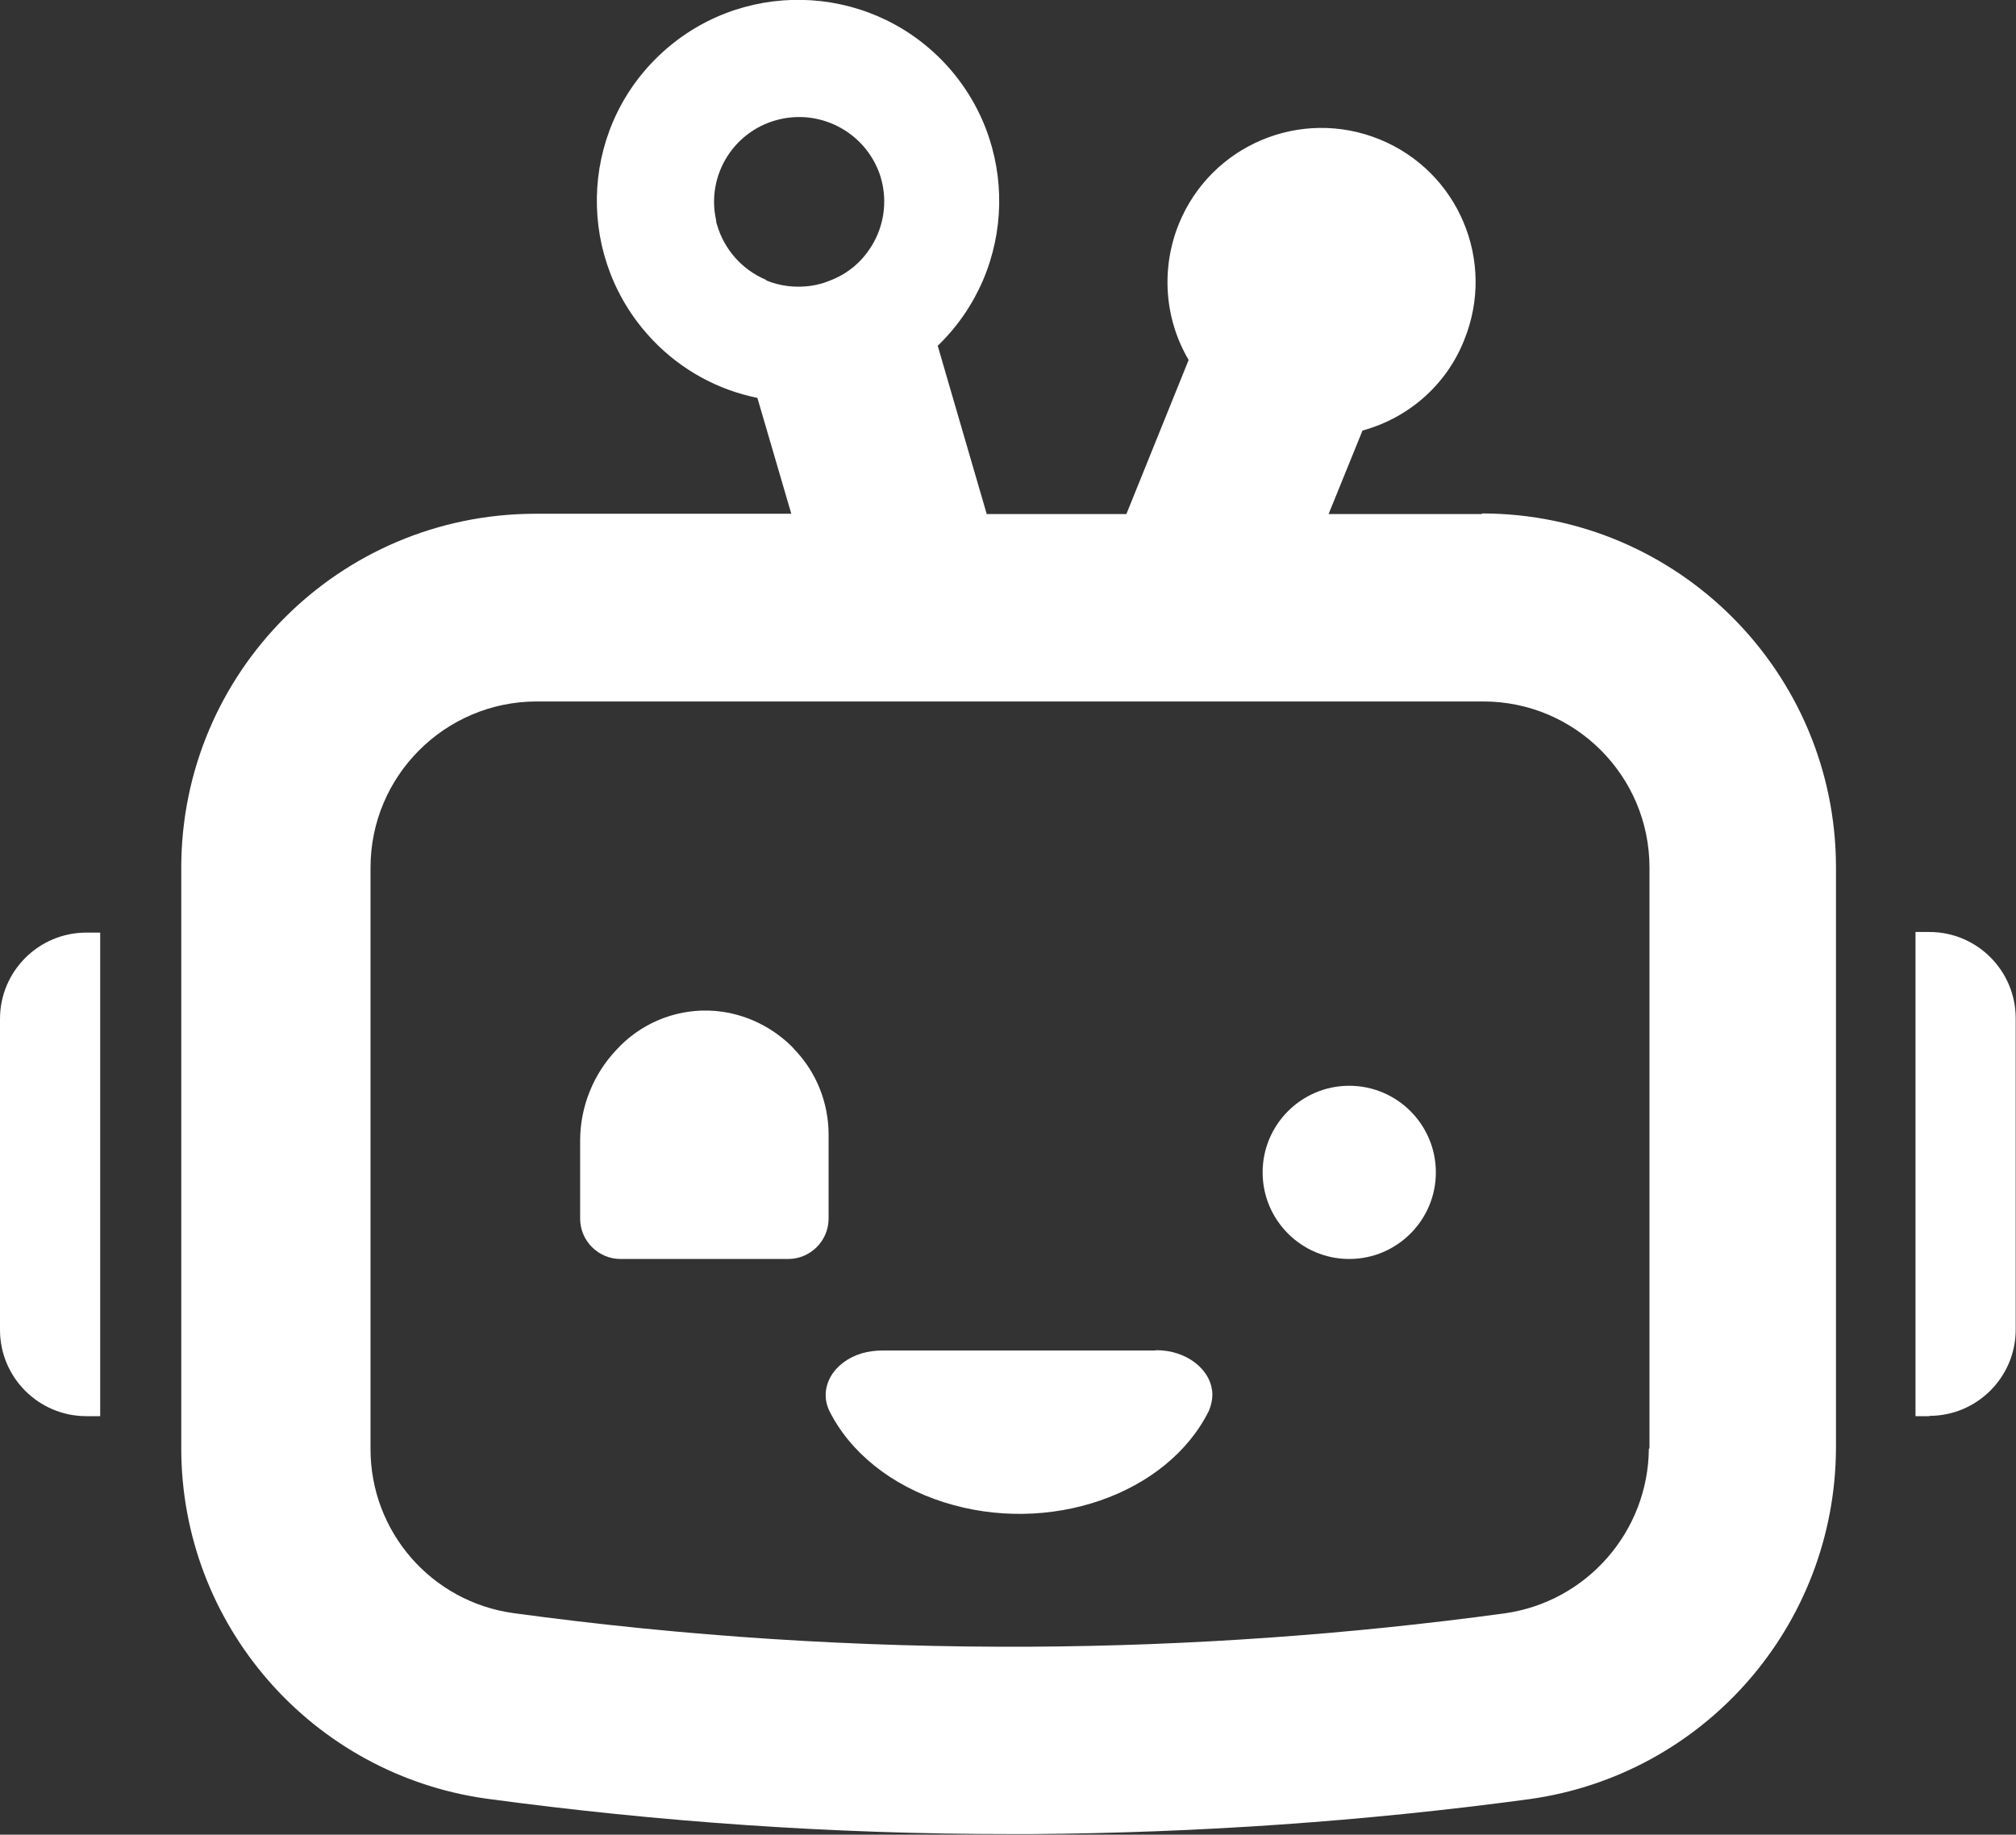
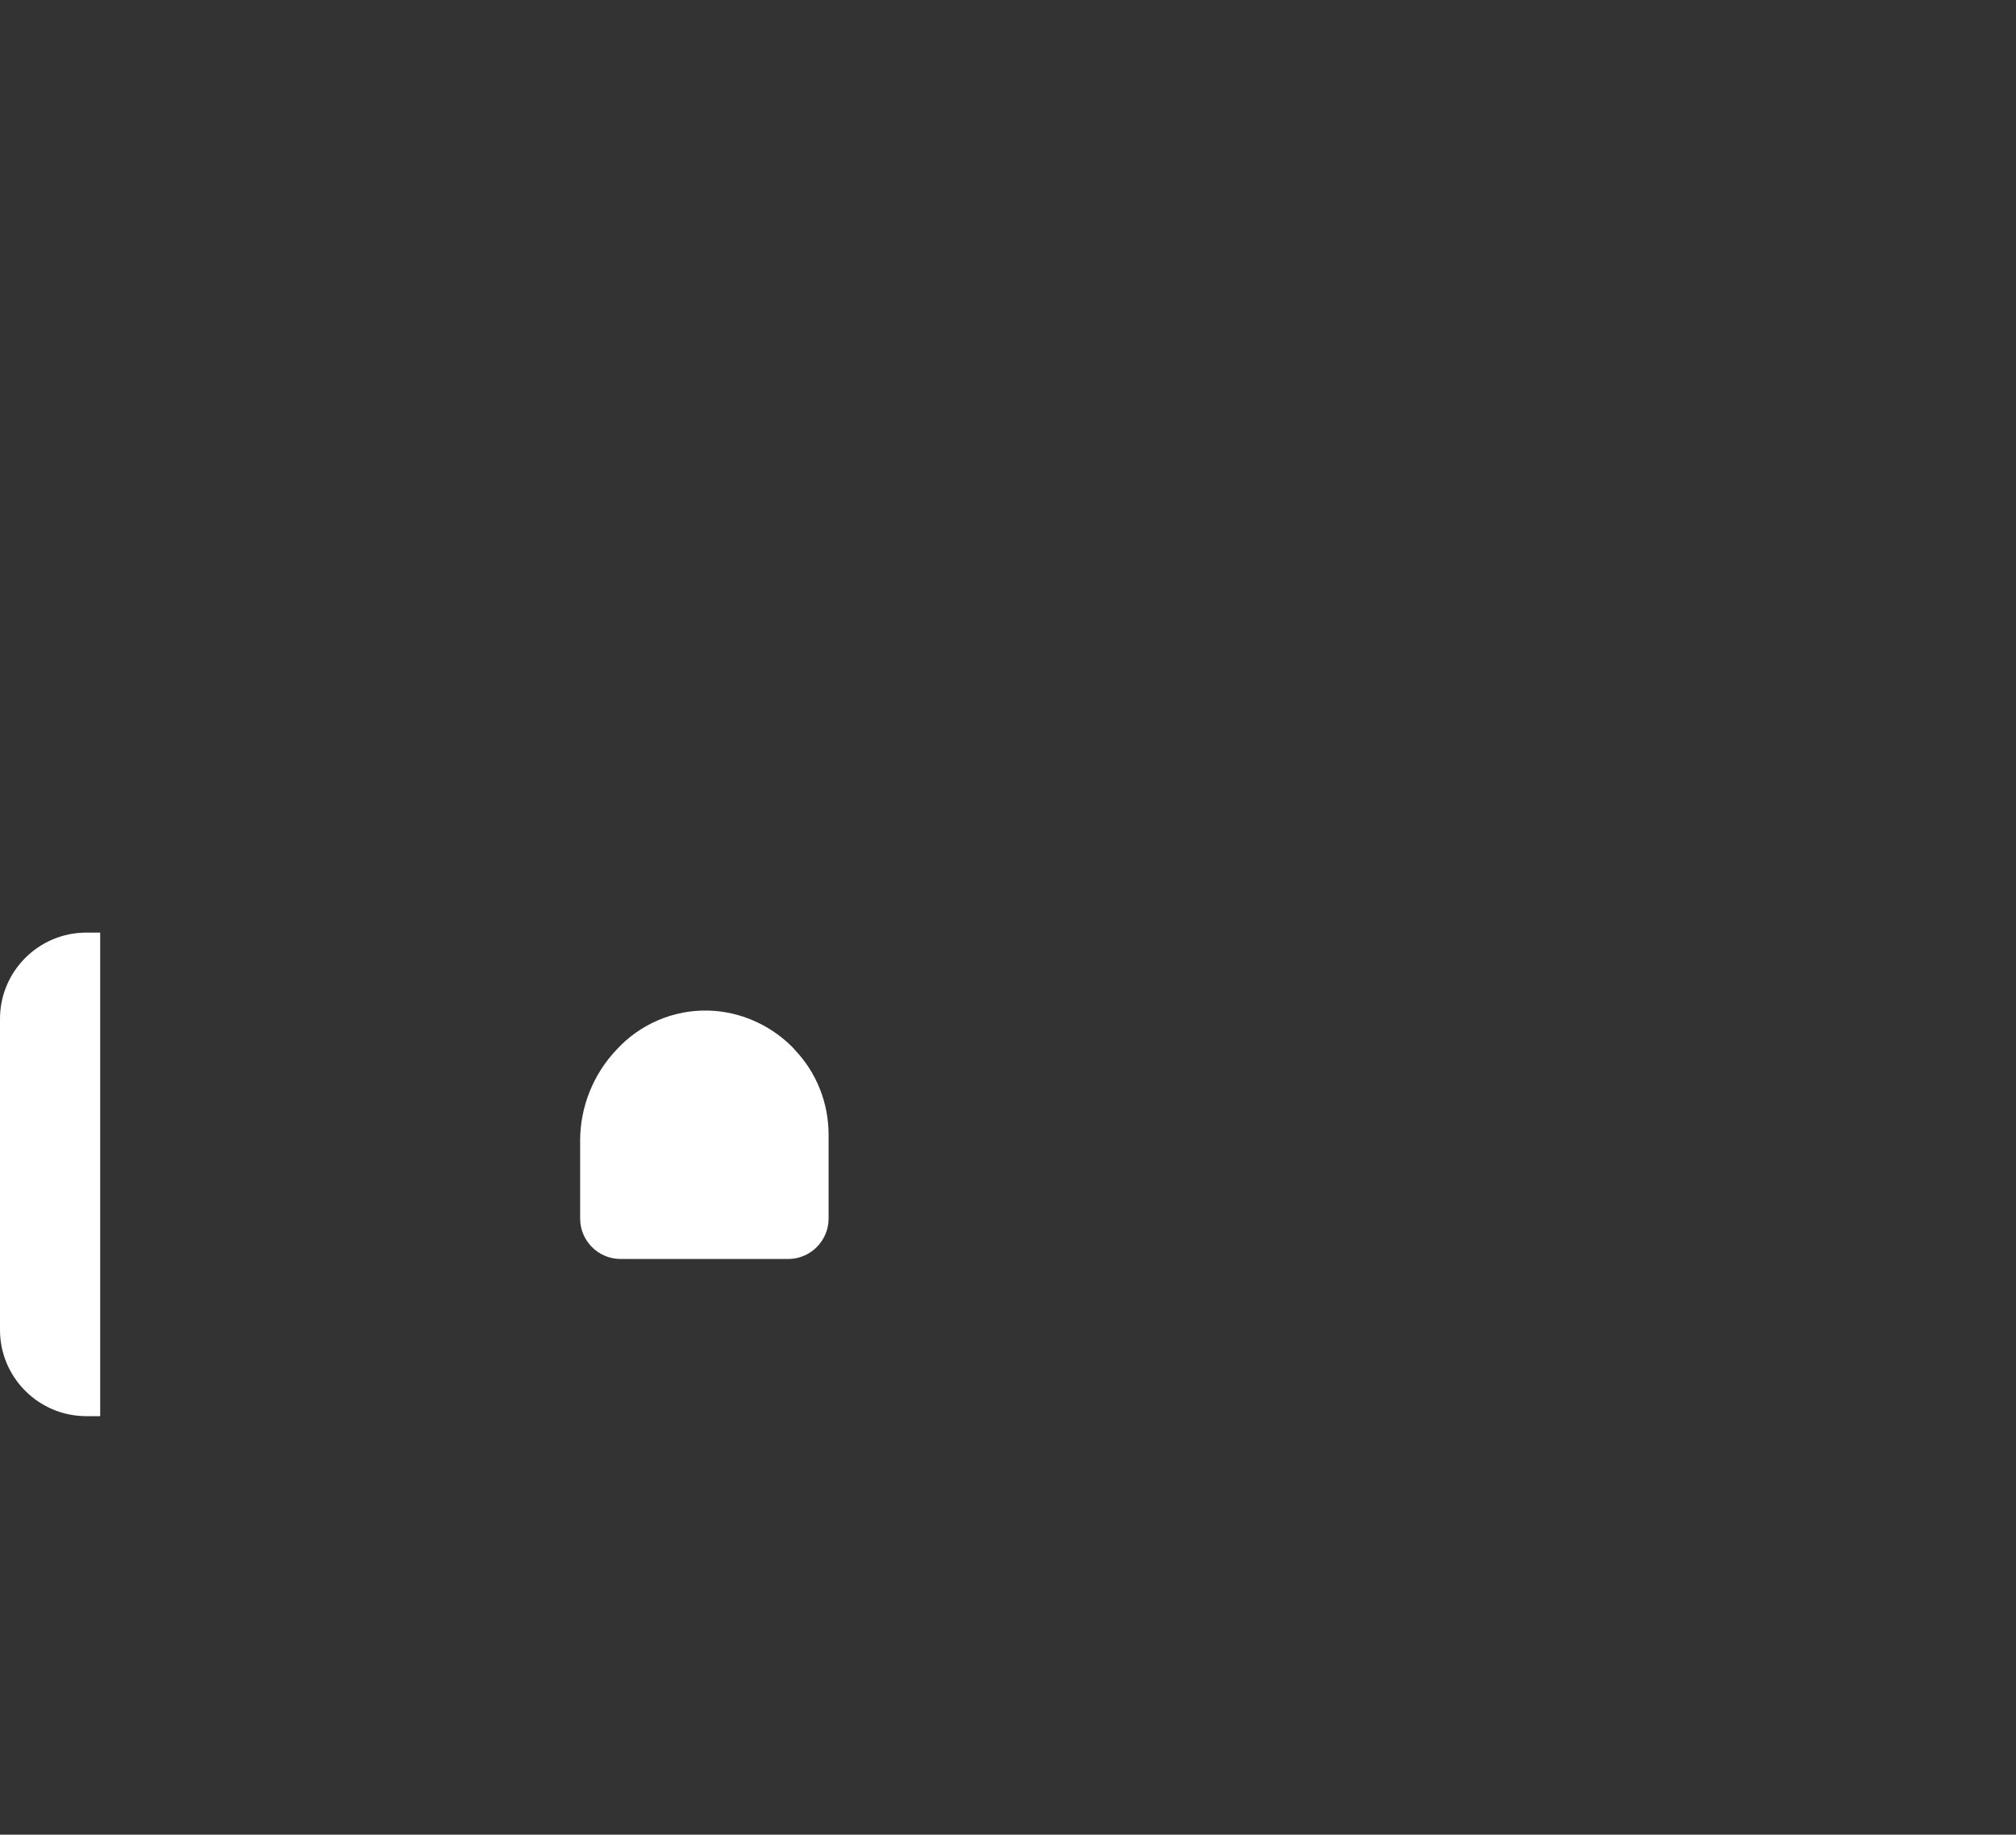
<svg xmlns="http://www.w3.org/2000/svg" id="Ebene_1" data-name="Ebene 1" viewBox="0 0 65.4 59.53" fill="white">
  <rect x="0" y="0" width="65.4" height="59.53" fill="#333333" stroke="none" />
  <g id="Gruppe_1" data-name="Gruppe 1">
-     <path id="Pfad_1" data-name="Pfad 1" d="m62.59,45.95h-.45v-15.71h.45c1.55,0,2.8,1.26,2.8,2.8,0,0,0,0,0,0v10.1c0,1.55-1.26,2.8-2.8,2.8h0" />
    <path id="Pfad_2" data-name="Pfad 2" d="m3.25,45.95h-.45C1.26,45.95,0,44.7,0,43.15v-10.09c0-1.55,1.26-2.8,2.8-2.8h.45v15.7Z" />
-     <path id="Pfad_3" data-name="Pfad 3" d="m48.06,16.68h-4.96l1.1-2.71c1.5-.41,2.73-1.49,3.3-2.94,1.04-2.56-.19-5.47-2.75-6.51-2.56-1.04-5.47.19-6.51,2.75-.58,1.44-.47,3.07.32,4.41l-2.02,5h-4.53l-1.59-5.46c2.59-2.5,2.67-6.63.17-9.23-2.5-2.59-6.63-2.67-9.23-.17s-2.67,6.63-.17,9.23c.91.95,2.09,1.6,3.38,1.86l1.1,3.76h-8.33c-6.33.02-11.45,5.14-11.46,11.47v18.85c0,5.72,4.22,10.57,9.89,11.37,5.62.76,11.28,1.15,16.95,1.15h.76c5.39-.04,10.77-.41,16.11-1.13,5.7-.78,9.95-5.64,9.97-11.4v-18.85c-.01-6.33-5.14-11.46-11.47-11.47m-23.24-7.58c-.78-.33-1.36-.99-1.59-1.79-.02-.05-.03-.1-.03-.15-.33-1.49.62-2.96,2.11-3.28,1.34-.29,2.7.45,3.18,1.74.02.04.03.1.05.15.24.8.1,1.68-.38,2.36-.27.4-.65.72-1.09.92-.13.06-.27.11-.41.16-.14.04-.28.07-.43.09-.48.06-.96,0-1.4-.18m28.63,37.9c-.02,2.7-2.02,4.98-4.69,5.35-5.08.69-10.2,1.05-15.32,1.08-5.63.03-11.25-.33-16.83-1.09-2.66-.37-4.64-2.65-4.63-5.34v-18.85c0-2.97,2.41-5.38,5.38-5.39h30.72c2.97,0,5.39,2.41,5.39,5.39v18.85Z" />
    <g>
      <path id="Pfad_4" data-name="Pfad 4" d="m26.88,36.82v2.72c0,.72-.59,1.31-1.31,1.31h-5.44c-.72,0-1.31-.59-1.31-1.31v-2.53c0-1.1.43-2.16,1.18-2.95.77-.84,1.86-1.3,2.99-1.27,1.02.03,1.99.46,2.71,1.18.03.03.05.06.08.09.71.74,1.1,1.73,1.1,2.76" />
-       <path id="Pfad_5" data-name="Pfad 5" d="m37.49,43.81c1-.01,1.82.63,1.84,1.43,0,.18-.04.36-.11.53-1.35,2.73-5.2,4.06-8.61,2.97-1.7-.54-3.04-1.62-3.71-2.97-.35-.75.13-1.58,1.06-1.86.21-.06.44-.09.66-.09h8.87Z" />
-       <path id="Pfad_6" data-name="Pfad 6" d="m46.58,38.04c0,1.55-1.26,2.81-2.81,2.81-1.55,0-2.81-1.26-2.81-2.81,0-1.55,1.26-2.81,2.81-2.81h0c1.55,0,2.81,1.26,2.81,2.81" />
    </g>
  </g>
</svg>